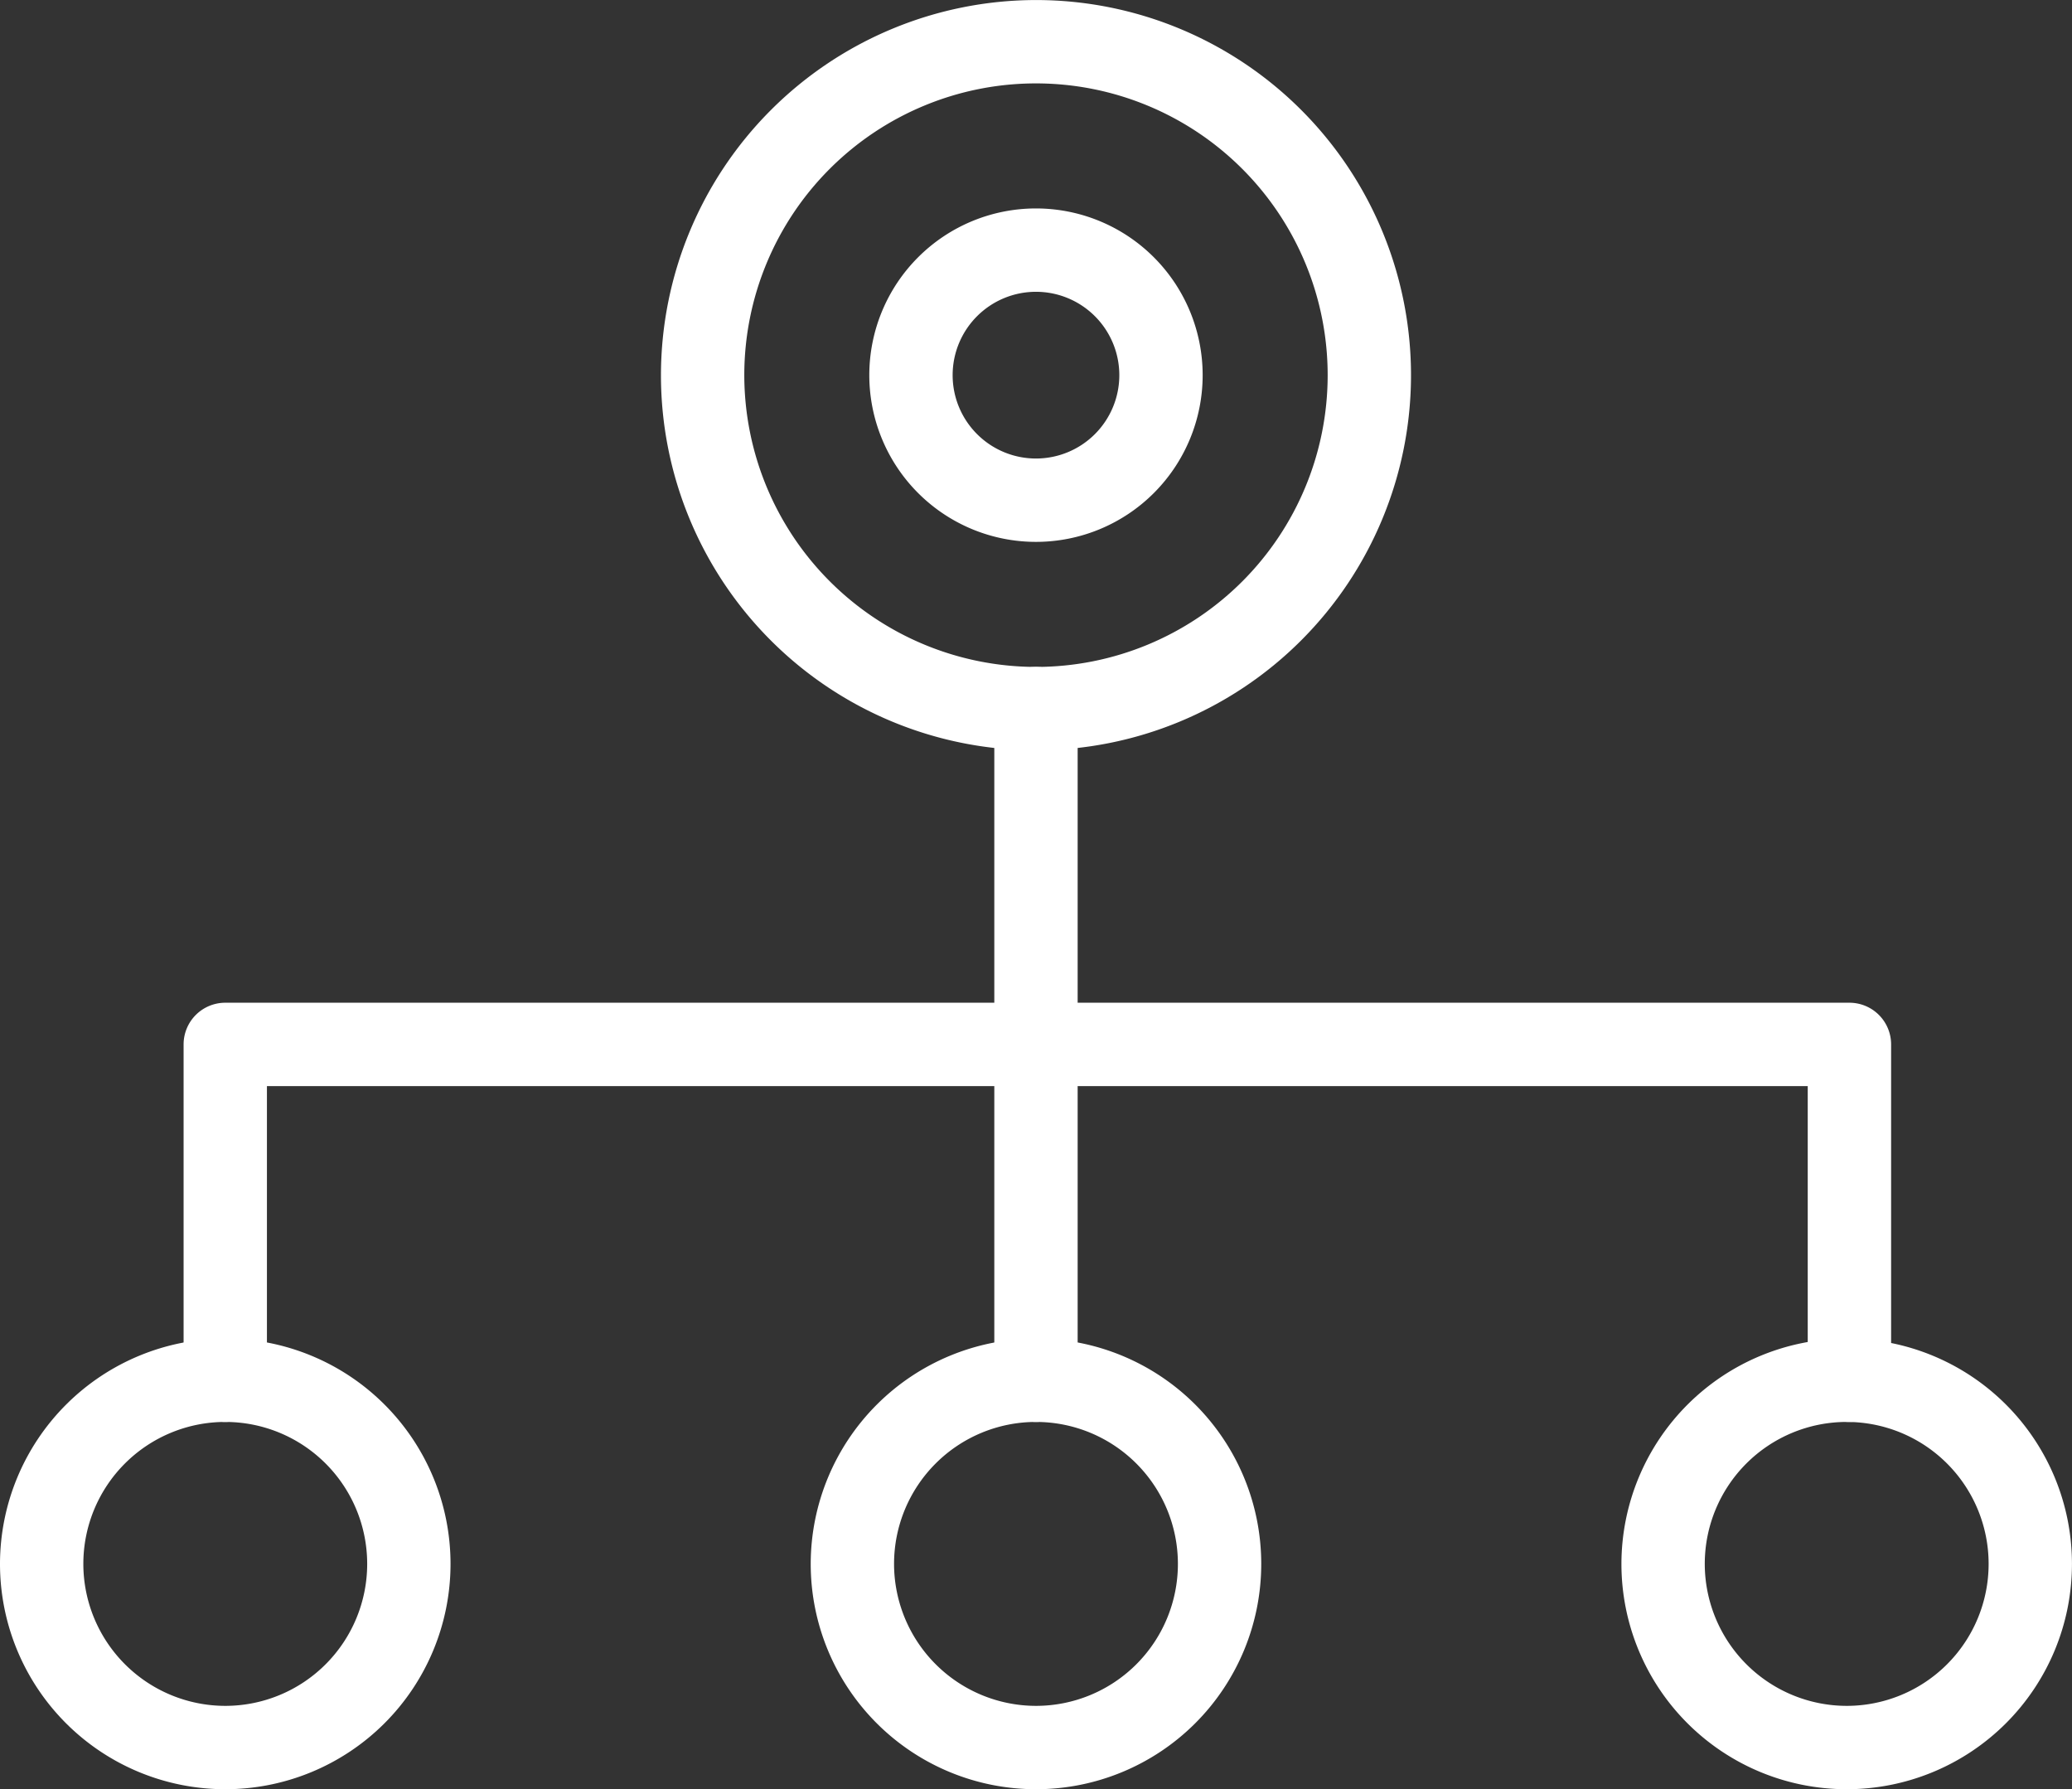
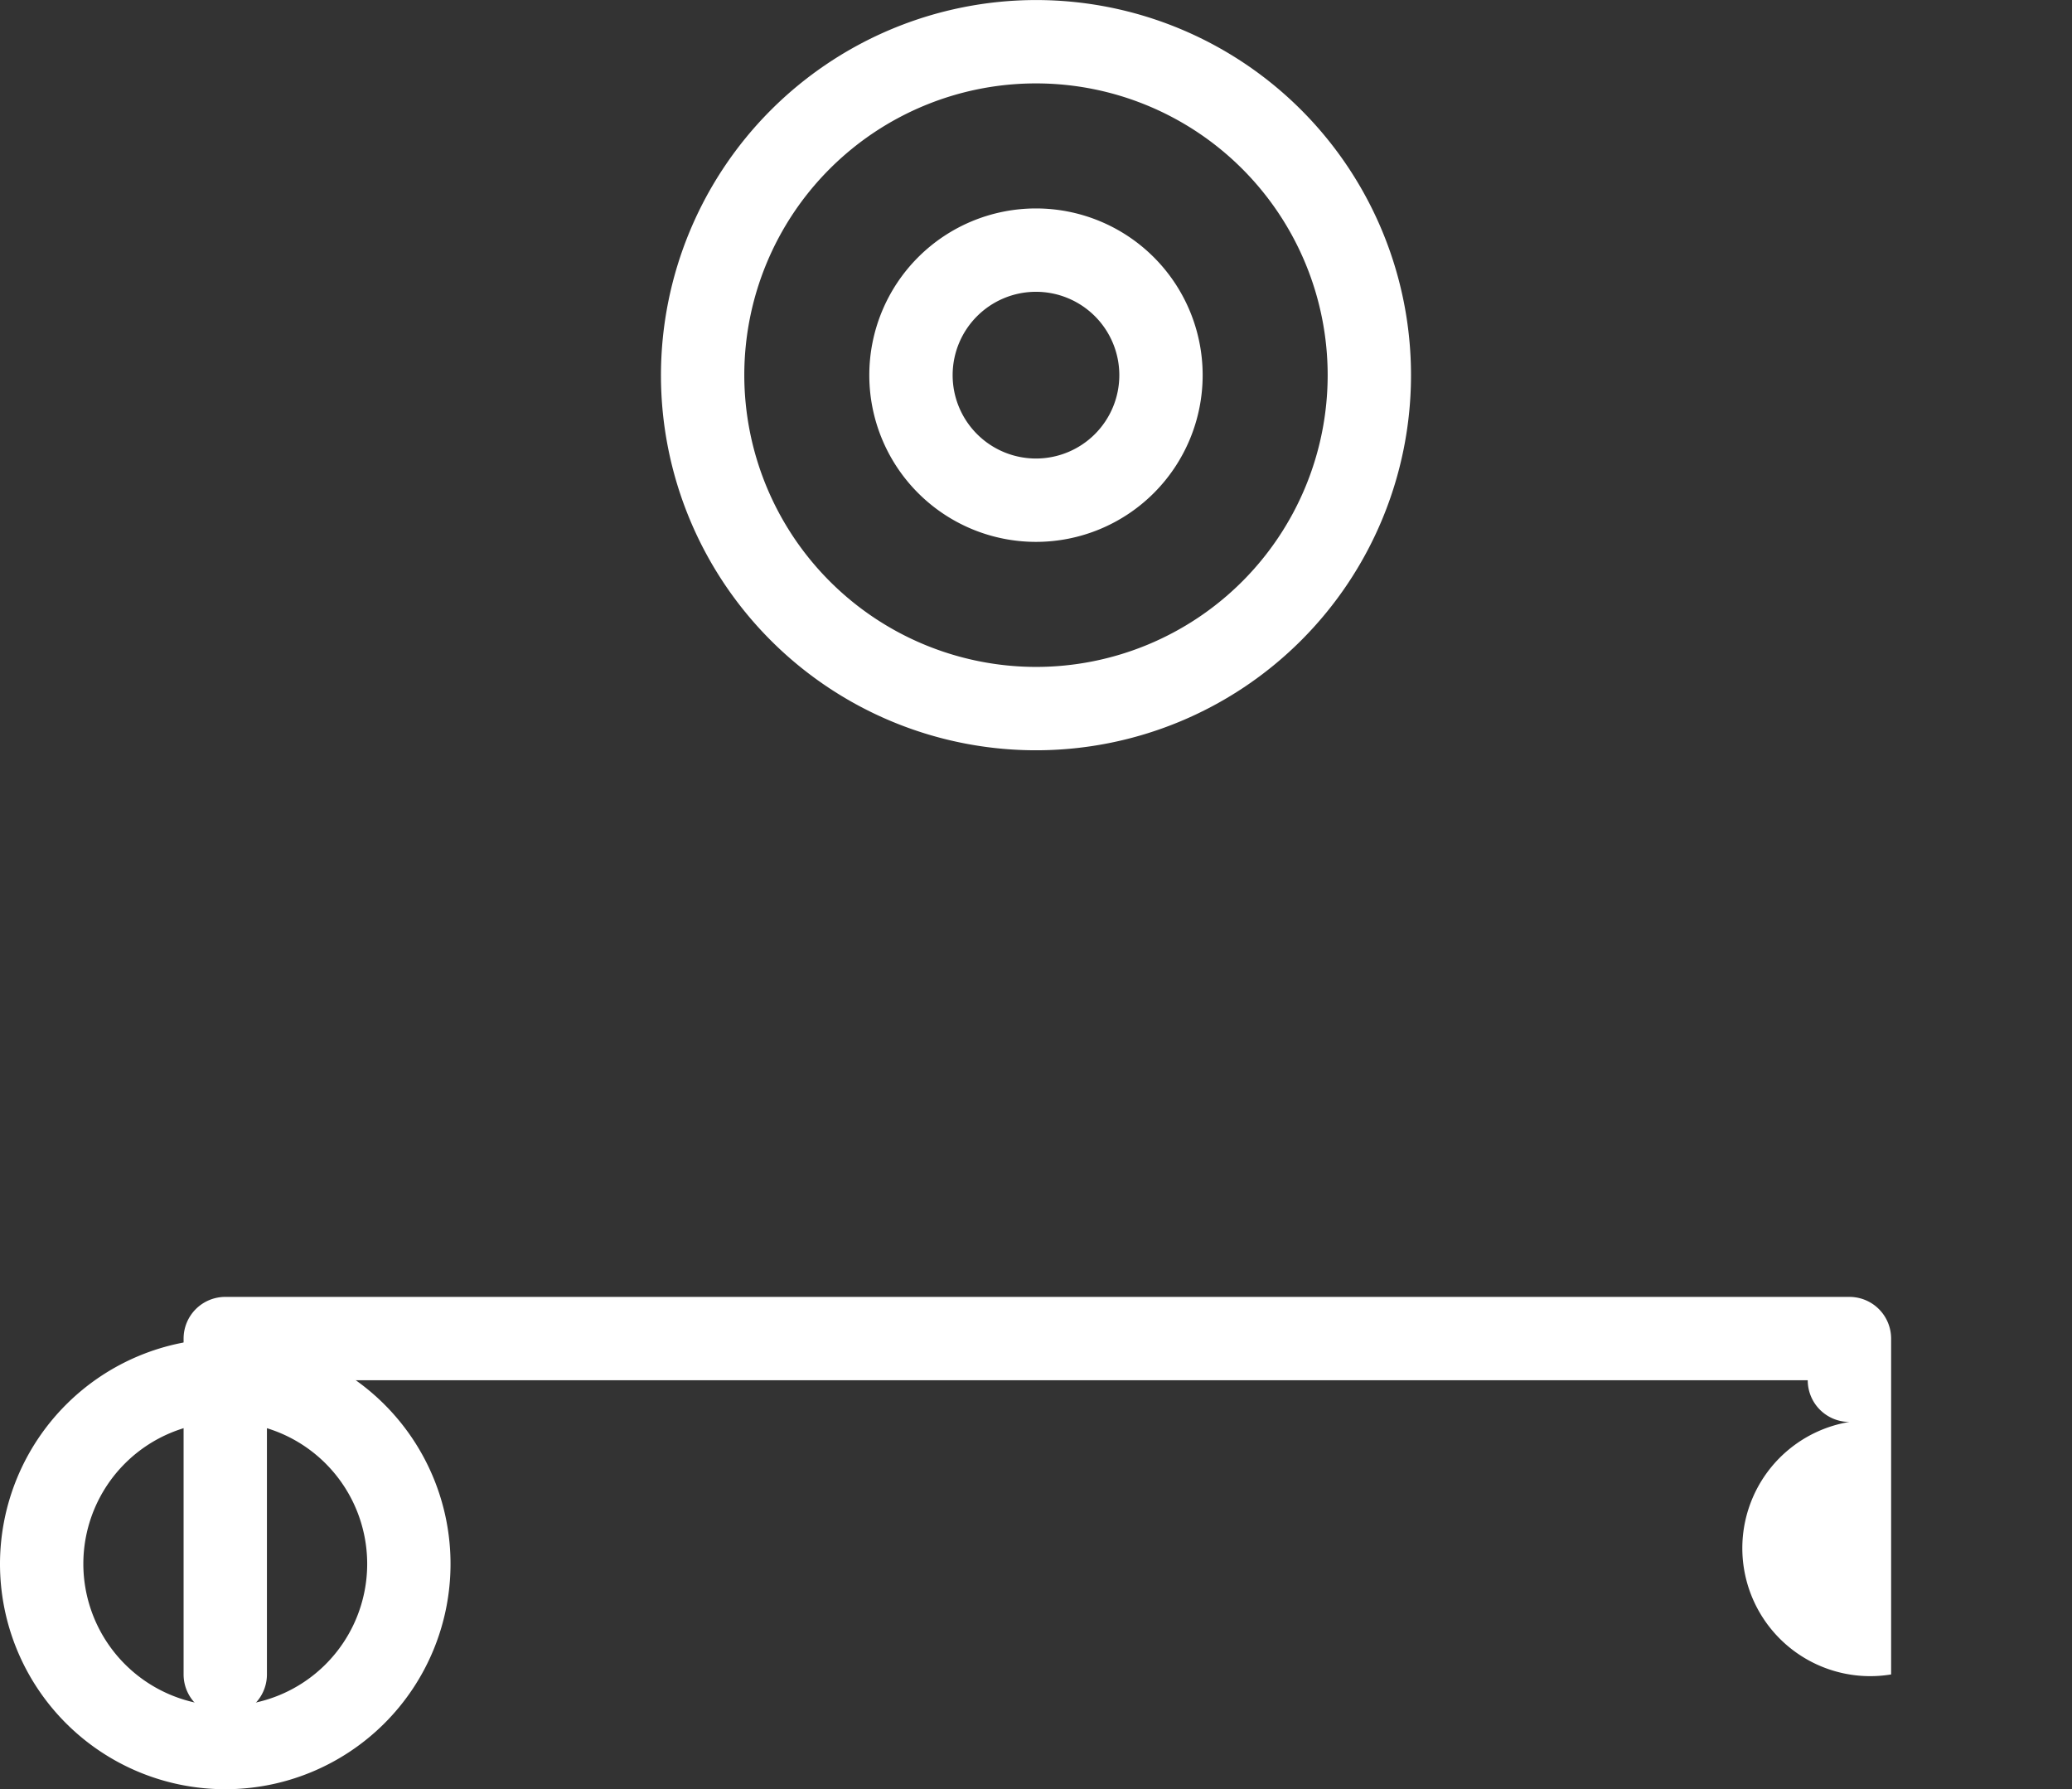
<svg xmlns="http://www.w3.org/2000/svg" width="49.725" height="42.928" viewBox="0 0 49.725 42.928">
  <rect x="0" y="0" width="49.725" height="42.928" fill="#333333" stroke="none" />
  <g transform="translate(-170.285 -457.067)">
    <path d="M8-1A9,9,0,1,1-1,8,9.01,9.01,0,0,1,8-1ZM8,15A7,7,0,1,0,1,8,7.008,7.008,0,0,0,8,15Z" transform="translate(187.147 458.068)" fill="#fff" />
    <path d="M3-1A4,4,0,1,1-1,3,4,4,0,0,1,3-1ZM3,5A2,2,0,1,0,1,3,2,2,0,0,0,3,5Z" transform="translate(192.147 463.068)" fill="#fff" />
    <path d="M4.406-1A5.406,5.406,0,1,1-1,4.406,5.412,5.412,0,0,1,4.406-1Zm0,8.812A3.406,3.406,0,1,0,1,4.406,3.41,3.41,0,0,0,4.406,7.812Z" transform="translate(171.285 490.183)" fill="#fff" />
-     <path d="M4.406-1A5.406,5.406,0,1,1-1,4.406,5.412,5.412,0,0,1,4.406-1Zm0,8.812A3.406,3.406,0,1,0,1,4.406,3.41,3.41,0,0,0,4.406,7.812Z" transform="translate(190.741 490.183)" fill="#fff" />
-     <path d="M4.406-1A5.406,5.406,0,1,1-1,4.406,5.412,5.412,0,0,1,4.406-1Zm0,8.812A3.406,3.406,0,1,0,1,4.406,3.41,3.41,0,0,0,4.406,7.812Z" transform="translate(210.197 490.183)" fill="#fff" />
-     <path d="M0,17.115a1,1,0,0,1-1-1V0A1,1,0,0,1,0-1,1,1,0,0,1,1,0V16.115A1,1,0,0,1,0,17.115Z" transform="translate(195.147 474.068)" fill="#fff" />
-     <path d="M214.668,491.183a1,1,0,0,1-1-1v-7.058H176.691v7.058a1,1,0,0,1-2,0v-8.058a1,1,0,0,1,1-1h38.978a1,1,0,0,1,1,1v8.058A1,1,0,0,1,214.668,491.183Z" fill="#fff" />
+     <path d="M214.668,491.183a1,1,0,0,1-1-1H176.691v7.058a1,1,0,0,1-2,0v-8.058a1,1,0,0,1,1-1h38.978a1,1,0,0,1,1,1v8.058A1,1,0,0,1,214.668,491.183Z" fill="#fff" />
  </g>
</svg>